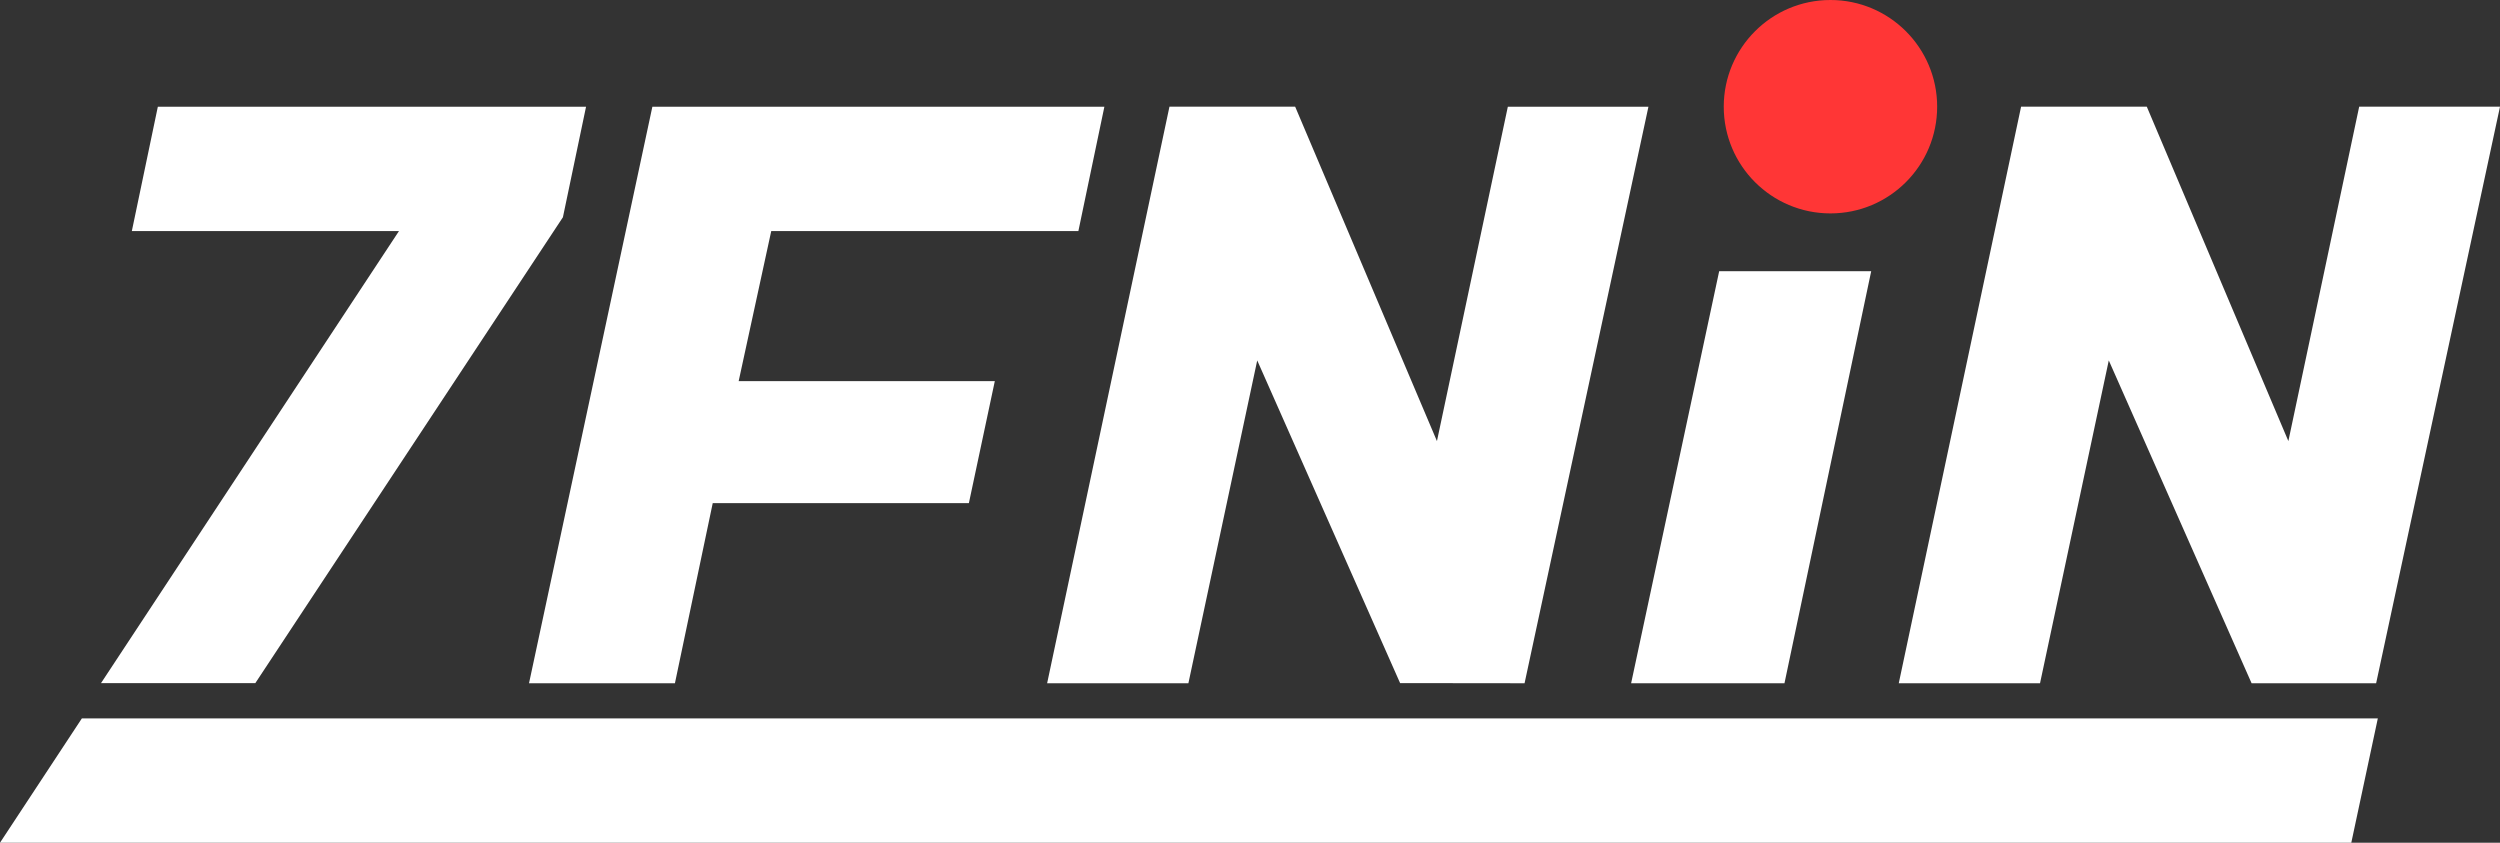
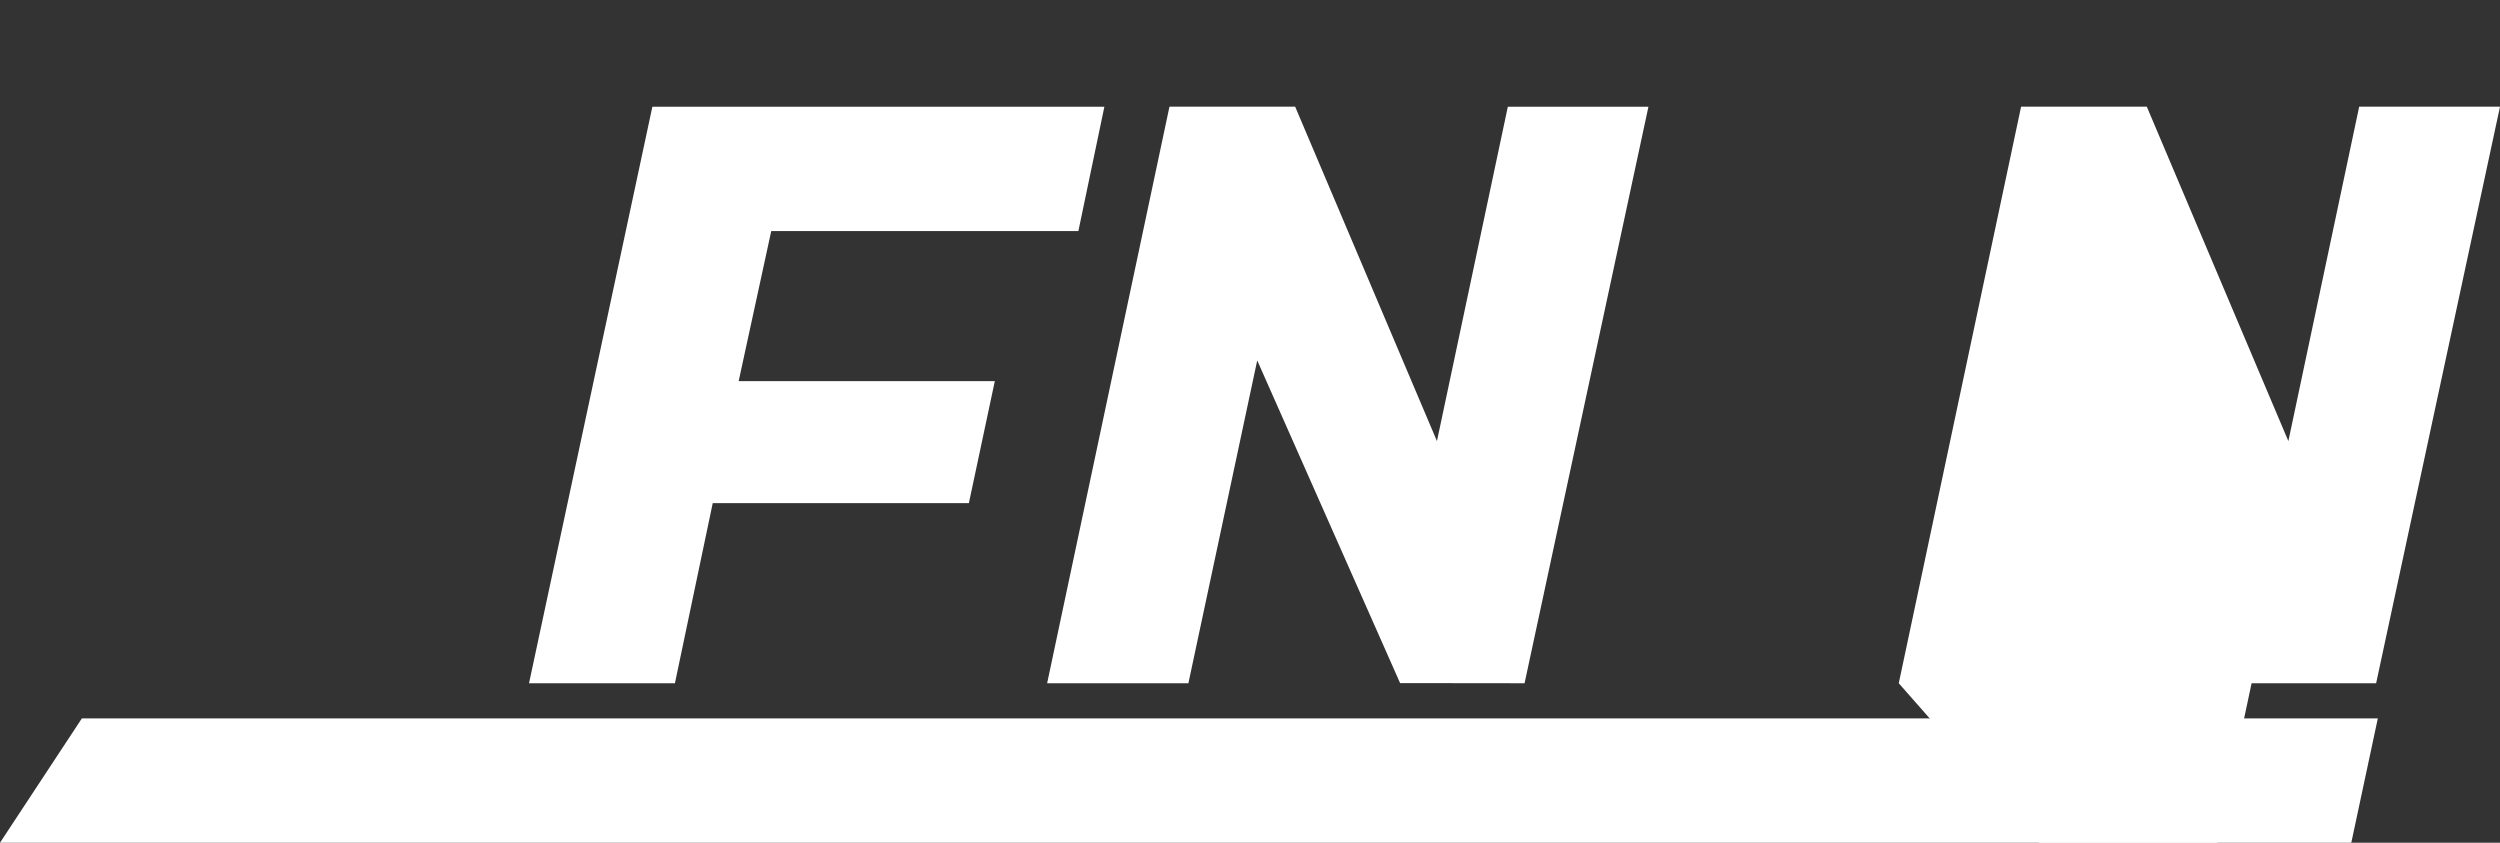
<svg xmlns="http://www.w3.org/2000/svg" viewBox="0 0 339.26 114.36">
  <rect x="0" y="0" width="339.26" height="114.36" fill="#333333" stroke="none" />
  <defs>
    <style>.cls-1{fill:#fff;}.cls-2{fill:#ff3636;}</style>
  </defs>
  <g id="Layer_2" data-name="Layer 2">
    <g id="Layer_1-2" data-name="Layer 1">
-       <path class="cls-1" d="M13.71,92.7,54.14,31.36H17.89l3.53-16.88H79.53l-3.14,15L34.65,92.7Z" />
      <path class="cls-1" d="M71.79,92.72,88.53,14.48h61.34l-3.53,16.88H104.66l-4.42,20.36H135l-3.52,16.56H96.72L91.59,92.72Z" />
      <path class="cls-1" d="M142.1,92.72l16.6-78.24h17.06L195,59.86l9.62-45.38H223.7L206.89,92.72,190,92.7,170.61,48.91l-9.34,43.81Z" />
-       <path class="cls-1" d="M257.67,92.72l16.6-78.24h17.06l19.21,45.38,9.61-45.38h19.11L322.45,92.72l-16.9,0L286.17,48.91l-9.33,43.81Z" />
-       <polygon class="cls-1" points="233.3 36.8 221.35 92.72 242.16 92.72 253.93 36.8 233.3 36.8" />
+       <path class="cls-1" d="M257.67,92.72l16.6-78.24h17.06l19.21,45.38,9.61-45.38h19.11L322.45,92.72l-16.9,0l-9.33,43.81Z" />
      <polygon class="cls-1" points="322.68 97.49 11.11 97.49 0 114.36 319.08 114.36 322.68 97.49" />
-       <circle class="cls-2" cx="248.4" cy="14.48" r="14.48" />
    </g>
  </g>
</svg>